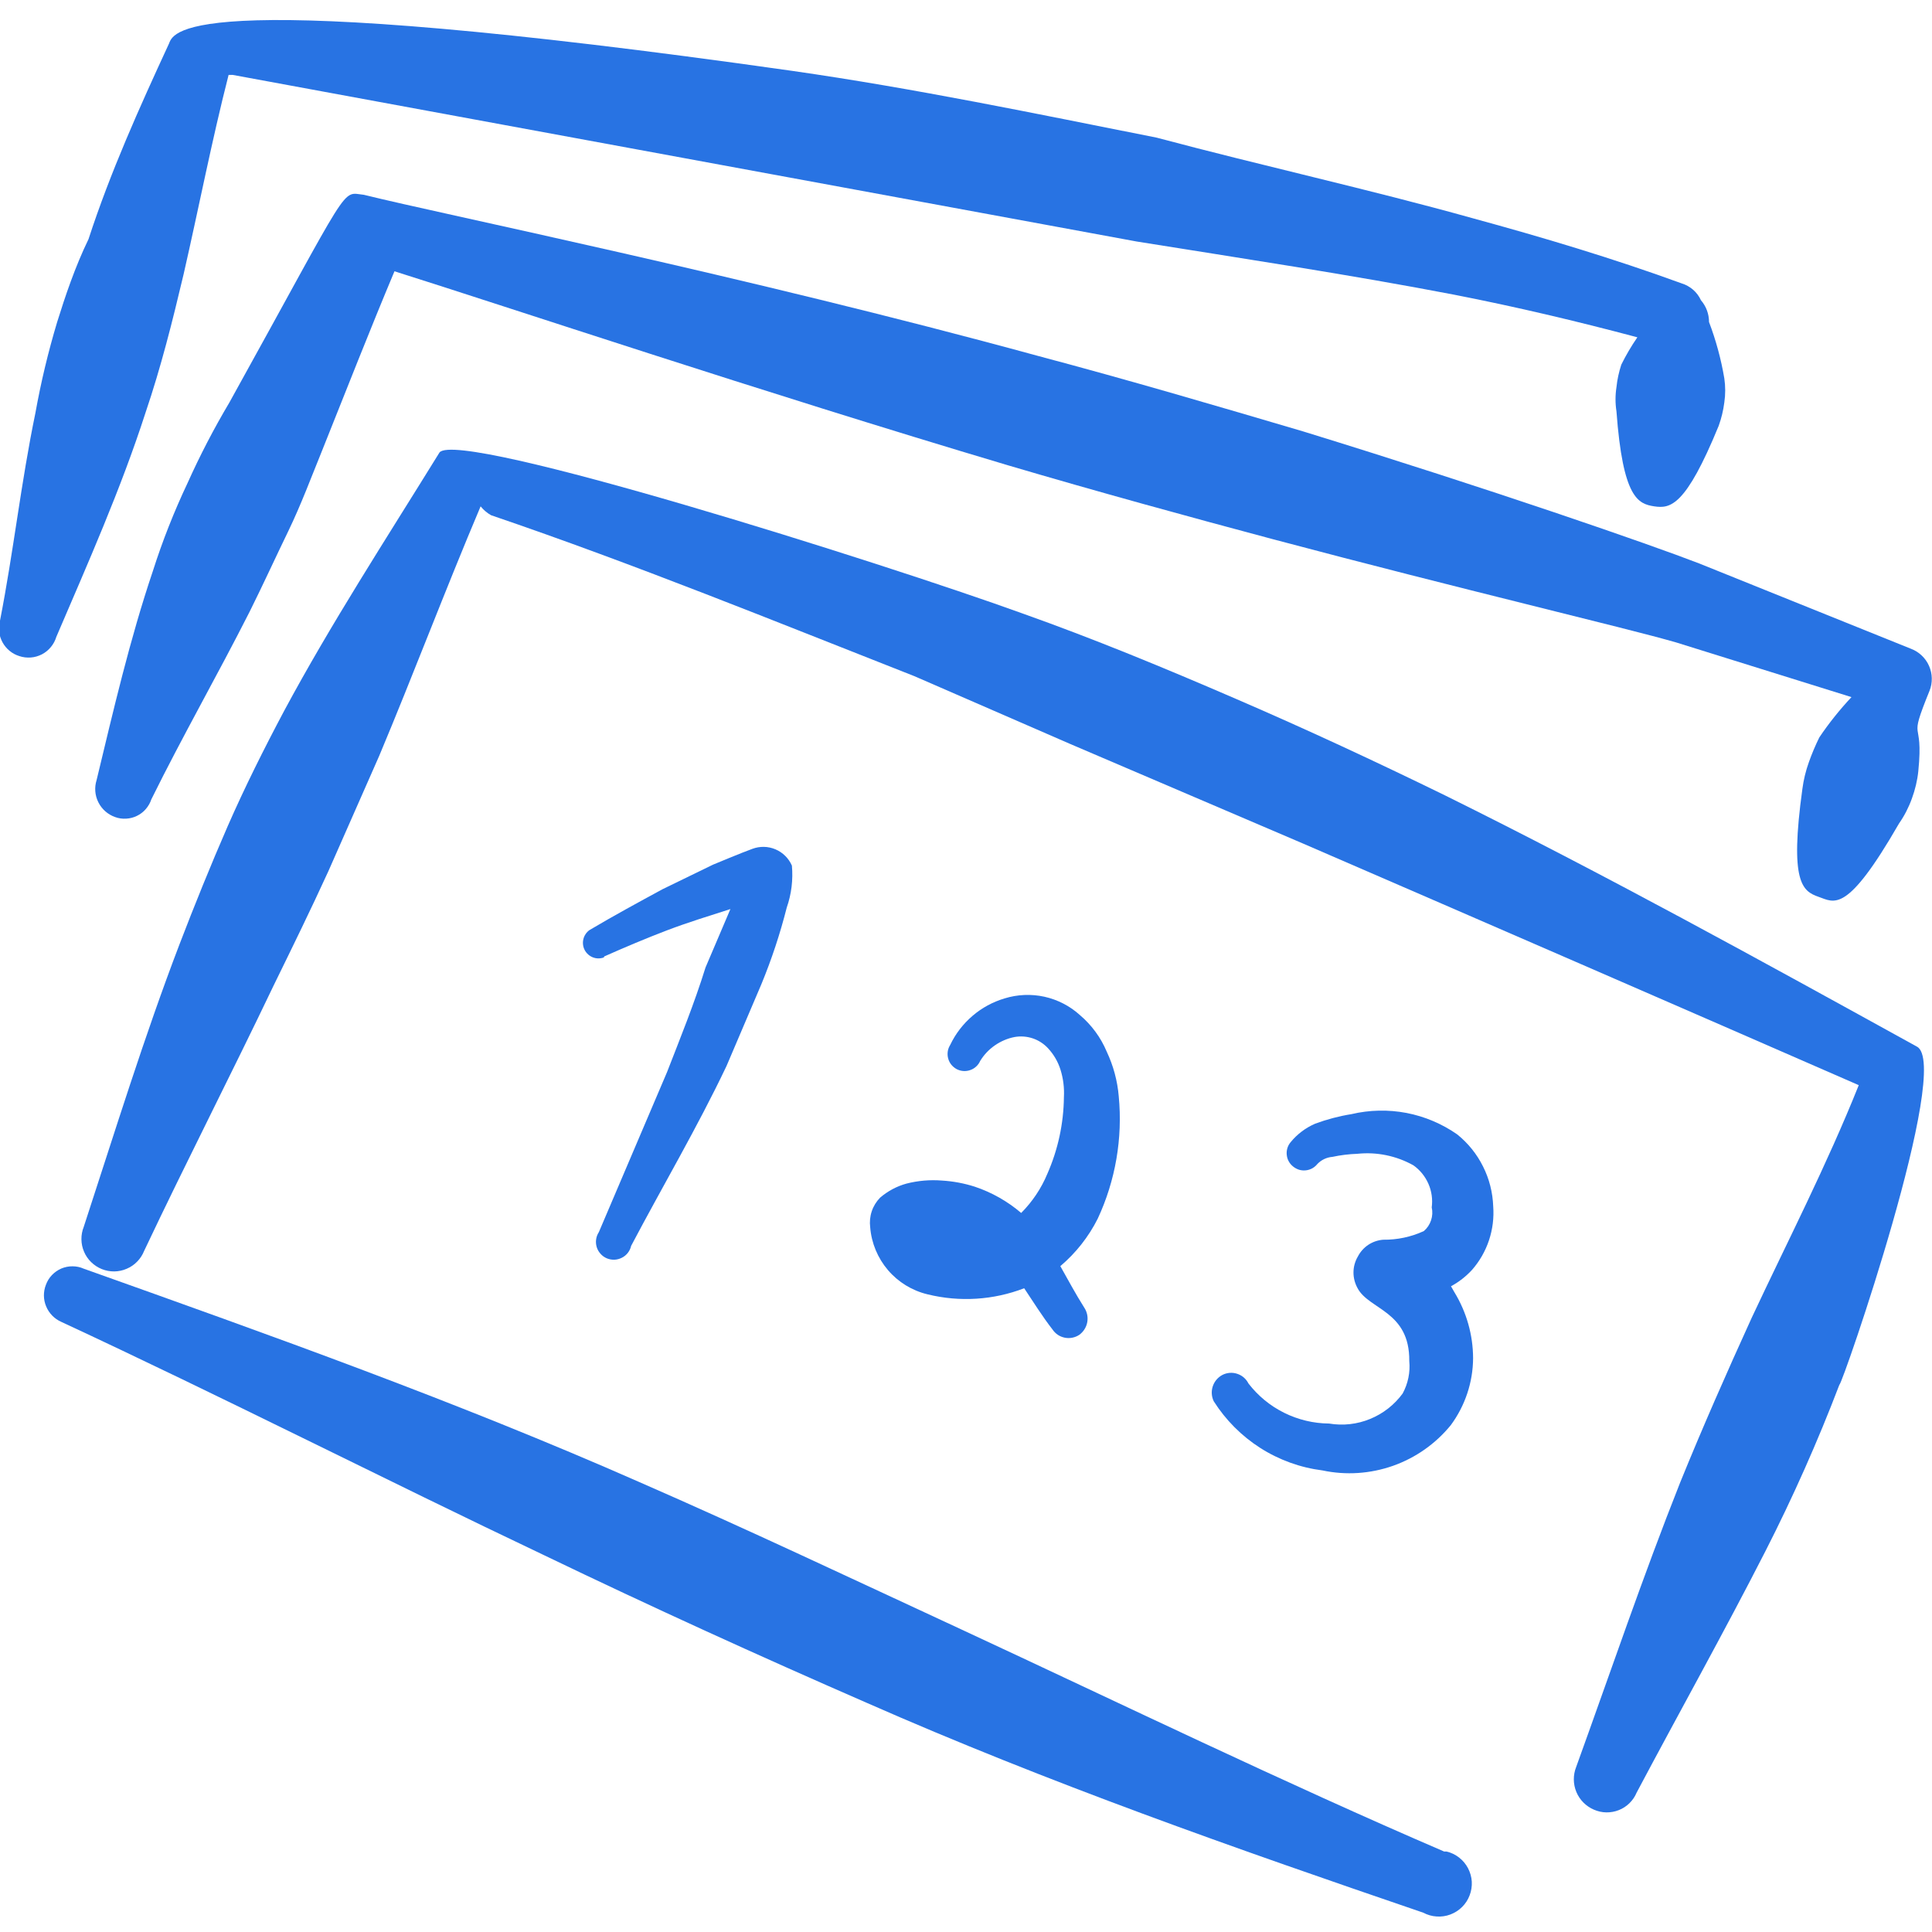
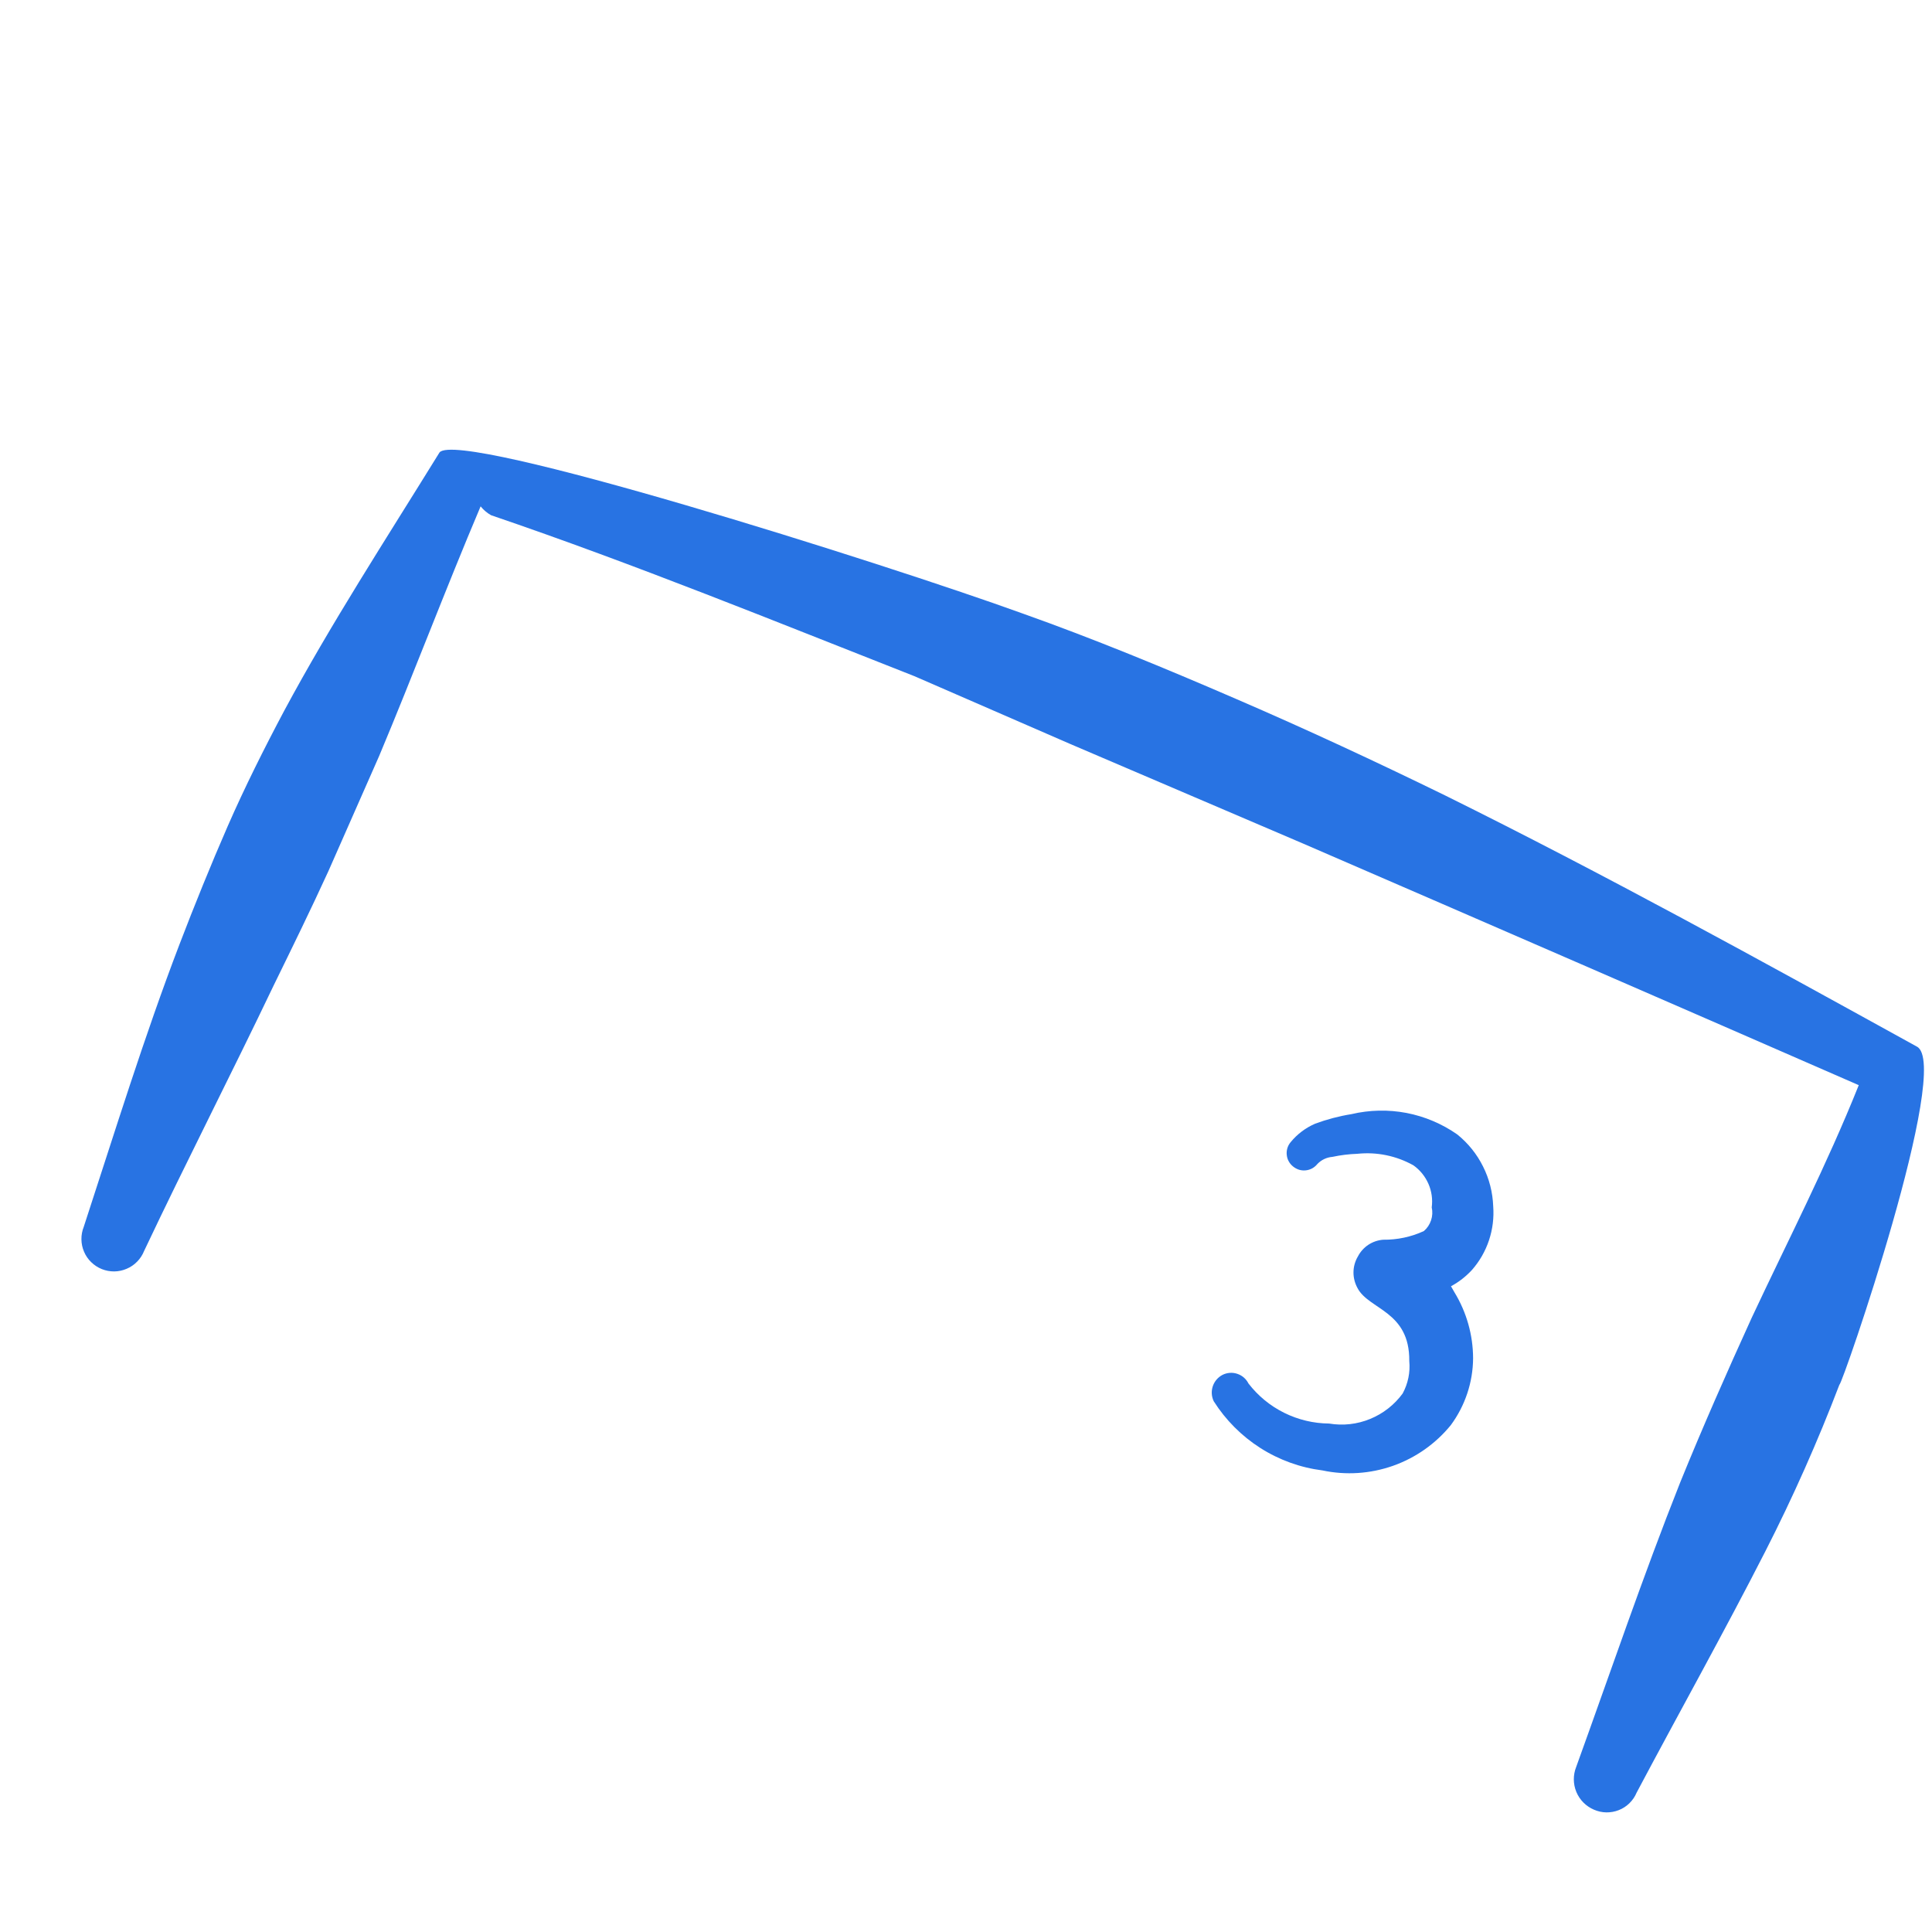
<svg xmlns="http://www.w3.org/2000/svg" width="34" height="34" viewBox="0 0 34 34" fill="none">
  <g clipPath="url(#clip0_6653_17287)">
-     <path fillRule="evenodd" clipRule="evenodd" d="M22.936 7.593C21.448 7.154 19.862 6.687 18.261 6.262C13.076 4.845 7.834 3.783 6.403 3.428C5.992 3.386 6.219 3.145 4.037 7.083C3.765 7.541 3.519 8.014 3.301 8.5C3.064 9.001 2.86 9.517 2.692 10.044C2.281 11.263 1.997 12.495 1.7 13.728C1.659 13.857 1.67 13.998 1.731 14.119C1.792 14.241 1.898 14.334 2.026 14.379C2.088 14.402 2.154 14.411 2.22 14.407C2.286 14.404 2.351 14.387 2.41 14.358C2.47 14.329 2.523 14.288 2.566 14.238C2.609 14.188 2.643 14.13 2.663 14.068C3.216 12.948 3.825 11.886 4.392 10.767C4.632 10.285 4.845 9.818 5.072 9.35C5.298 8.883 5.482 8.387 5.667 7.933C6.092 6.871 6.502 5.823 6.942 4.774C8.967 5.412 13.317 6.871 17.737 8.188C19.323 8.656 20.924 9.095 22.412 9.492C25.769 10.384 28.56 11.036 29.495 11.305L32.583 12.268C32.376 12.489 32.186 12.726 32.017 12.977C31.947 13.119 31.885 13.266 31.832 13.416C31.778 13.567 31.74 13.724 31.719 13.883C31.492 15.527 31.719 15.683 32.002 15.782C32.286 15.881 32.498 16.093 33.419 14.493C33.514 14.357 33.59 14.209 33.646 14.053C33.703 13.898 33.742 13.736 33.759 13.572C33.858 12.58 33.561 13.133 33.957 12.155C33.985 12.085 33.998 12.011 33.996 11.936C33.995 11.861 33.978 11.787 33.948 11.719C33.918 11.65 33.874 11.588 33.82 11.537C33.766 11.485 33.702 11.445 33.632 11.418L29.906 9.917C29.027 9.577 26.293 8.628 22.936 7.593Z" fill="#2873E3" />
-     <path fillRule="evenodd" clipRule="evenodd" d="M2.564 7.253C2.833 6.46 3.032 5.667 3.23 4.831C3.499 3.655 3.726 2.479 4.023 1.318H4.094L20.003 4.25C21.859 4.548 23.743 4.831 25.585 5.185C26.676 5.398 27.753 5.653 28.815 5.936C28.709 6.09 28.614 6.251 28.532 6.418C28.49 6.547 28.461 6.679 28.447 6.814C28.425 6.955 28.425 7.098 28.447 7.239C28.56 8.769 28.829 8.868 29.113 8.911C29.396 8.953 29.665 8.911 30.246 7.494C30.294 7.361 30.327 7.224 30.345 7.083C30.366 6.943 30.366 6.799 30.345 6.658C30.288 6.32 30.198 5.988 30.076 5.667C30.076 5.526 30.026 5.39 29.934 5.284C29.902 5.214 29.855 5.15 29.796 5.099C29.737 5.048 29.669 5.01 29.594 4.987C28.39 4.548 27.157 4.179 25.911 3.839C24.083 3.329 22.213 2.918 20.358 2.423C18.218 1.998 16.108 1.558 13.94 1.247C3.358 -0.255 3.06 0.538 2.975 0.765C2.451 1.898 1.941 3.032 1.558 4.208C1.318 4.703 1.148 5.213 1.006 5.667C0.848 6.193 0.72 6.727 0.623 7.268C0.368 8.5 0.241 9.69 7.12648e-06 10.923C-0.035 11.05 -0.02 11.187 0.044 11.303C0.107 11.419 0.213 11.507 0.34 11.546C0.405 11.568 0.474 11.576 0.542 11.571C0.611 11.566 0.677 11.546 0.738 11.515C0.799 11.483 0.853 11.439 0.896 11.386C0.94 11.333 0.972 11.272 0.992 11.206C1.544 9.917 2.125 8.613 2.564 7.253Z" fill="#2873E3" />
    <path fillRule="evenodd" clipRule="evenodd" d="M33.731 18.417C30.983 16.901 28.234 15.385 25.429 13.997C24.211 13.402 22.993 12.835 21.746 12.297C20.499 11.758 19.267 11.248 17.992 10.795C15.527 9.903 8.075 7.551 7.735 7.962C6.772 9.52 5.823 10.979 5.001 12.509C4.647 13.175 4.307 13.855 4.009 14.535C3.712 15.215 3.414 15.952 3.159 16.618C2.536 18.247 2.026 19.904 1.474 21.59C1.446 21.66 1.432 21.735 1.433 21.81C1.434 21.885 1.449 21.959 1.479 22.028C1.508 22.097 1.551 22.16 1.605 22.212C1.659 22.265 1.723 22.306 1.792 22.334C1.862 22.362 1.937 22.376 2.012 22.375C2.087 22.374 2.161 22.358 2.23 22.328C2.299 22.299 2.362 22.256 2.414 22.202C2.467 22.148 2.508 22.085 2.536 22.015C3.287 20.428 4.08 18.884 4.817 17.34C5.143 16.674 5.469 16.009 5.78 15.329L6.673 13.303C7.268 11.886 7.834 10.384 8.458 8.911C8.509 8.974 8.571 9.027 8.642 9.067C11.178 9.931 13.643 10.937 16.093 11.9L18.828 13.09L22.936 14.847C26.209 16.264 29.467 17.68 32.711 19.097C32.144 20.514 31.464 21.831 30.827 23.191C30.388 24.154 29.963 25.118 29.566 26.095C28.914 27.738 28.348 29.41 27.738 31.096C27.682 31.237 27.683 31.395 27.741 31.535C27.799 31.675 27.91 31.787 28.05 31.847C28.119 31.877 28.193 31.894 28.268 31.895C28.343 31.896 28.418 31.883 28.488 31.855C28.558 31.828 28.622 31.786 28.675 31.734C28.729 31.681 28.772 31.619 28.801 31.549C29.552 30.133 30.345 28.716 31.068 27.299C31.554 26.346 31.989 25.367 32.371 24.367C32.413 24.395 34.368 18.729 33.731 18.417Z" fill="#2873E3" />
-     <path fillRule="evenodd" clipRule="evenodd" d="M25.415 32.584C22.582 31.365 19.749 29.991 16.915 28.674C15.017 27.795 13.133 26.903 11.249 26.081C8.033 24.664 4.774 23.503 1.474 22.327C1.412 22.299 1.345 22.285 1.277 22.285C1.209 22.284 1.142 22.298 1.079 22.324C1.017 22.351 0.961 22.39 0.914 22.439C0.867 22.488 0.831 22.547 0.808 22.61C0.76 22.733 0.761 22.869 0.812 22.99C0.862 23.111 0.957 23.209 1.077 23.262C3.91 24.579 6.744 26.024 9.577 27.37C11.461 28.277 13.359 29.141 15.244 29.963C18.459 31.379 21.732 32.527 25.047 33.66C25.12 33.699 25.2 33.722 25.282 33.727C25.364 33.733 25.447 33.721 25.524 33.692C25.601 33.663 25.672 33.618 25.73 33.56C25.789 33.502 25.834 33.432 25.863 33.355C25.893 33.278 25.905 33.196 25.901 33.113C25.896 33.031 25.873 32.951 25.835 32.878C25.797 32.805 25.743 32.741 25.678 32.69C25.613 32.639 25.538 32.603 25.458 32.584H25.415Z" fill="#2873E3" />
-     <path fillRule="evenodd" clipRule="evenodd" d="M10.633 16.832C11.001 16.669 11.365 16.515 11.734 16.374C12.104 16.233 12.483 16.117 12.854 15.998L12.416 17.026C12.217 17.667 11.965 18.284 11.738 18.869L10.539 21.683C10.514 21.721 10.497 21.765 10.491 21.81C10.484 21.856 10.488 21.902 10.501 21.946C10.514 21.99 10.537 22.03 10.568 22.064C10.598 22.099 10.636 22.126 10.678 22.144C10.721 22.162 10.766 22.17 10.812 22.169C10.858 22.167 10.903 22.155 10.944 22.134C10.985 22.114 11.021 22.084 11.049 22.048C11.077 22.012 11.097 21.97 11.107 21.925C11.662 20.872 12.271 19.842 12.785 18.761L13.4 17.318C13.58 16.881 13.729 16.431 13.845 15.973C13.928 15.736 13.959 15.483 13.936 15.233C13.88 15.105 13.777 15.002 13.647 14.947C13.518 14.892 13.373 14.889 13.241 14.938C13.052 15.006 12.559 15.212 12.547 15.217L11.659 15.649C11.23 15.882 10.8 16.115 10.372 16.369C10.319 16.408 10.281 16.465 10.266 16.529C10.251 16.593 10.259 16.661 10.29 16.72C10.321 16.778 10.372 16.824 10.434 16.848C10.495 16.872 10.563 16.872 10.626 16.85L10.633 16.832Z" fill="#2873E3" />
-     <path d="M16.323 22.778C16.888 22.917 17.482 22.88 18.024 22.671C18.186 22.914 18.344 23.167 18.521 23.395C18.546 23.432 18.578 23.465 18.615 23.49C18.652 23.515 18.694 23.532 18.738 23.541C18.782 23.55 18.828 23.55 18.872 23.541C18.916 23.532 18.958 23.515 18.995 23.49C19.068 23.436 19.118 23.357 19.134 23.268C19.15 23.179 19.131 23.087 19.081 23.012C18.929 22.772 18.799 22.528 18.66 22.282C18.933 22.051 19.157 21.767 19.318 21.447C19.631 20.775 19.759 20.031 19.688 19.293C19.665 19.02 19.593 18.754 19.476 18.506C19.372 18.258 19.21 18.038 19.005 17.864C18.829 17.704 18.614 17.593 18.381 17.541C18.149 17.49 17.907 17.5 17.68 17.57C17.472 17.632 17.279 17.736 17.114 17.878C16.949 18.019 16.815 18.193 16.722 18.389C16.7 18.424 16.685 18.463 16.679 18.503C16.673 18.544 16.675 18.586 16.686 18.626C16.696 18.666 16.715 18.703 16.74 18.735C16.766 18.767 16.798 18.794 16.834 18.814C16.871 18.833 16.911 18.845 16.952 18.848C16.993 18.851 17.034 18.846 17.073 18.832C17.112 18.819 17.148 18.798 17.178 18.77C17.209 18.742 17.233 18.708 17.25 18.67C17.316 18.562 17.404 18.469 17.508 18.397C17.612 18.325 17.73 18.274 17.854 18.25C17.96 18.231 18.07 18.239 18.173 18.273C18.276 18.307 18.368 18.367 18.442 18.446C18.543 18.554 18.619 18.684 18.663 18.825C18.712 18.982 18.732 19.146 18.723 19.309C18.718 19.773 18.619 20.231 18.432 20.656C18.325 20.914 18.168 21.148 17.971 21.346C17.731 21.141 17.454 20.984 17.155 20.884C16.968 20.824 16.775 20.788 16.579 20.776C16.368 20.759 16.155 20.777 15.95 20.83C15.78 20.877 15.622 20.962 15.488 21.077C15.422 21.145 15.371 21.227 15.341 21.318C15.311 21.408 15.302 21.504 15.314 21.599C15.336 21.876 15.446 22.14 15.627 22.352C15.808 22.564 16.052 22.713 16.323 22.778Z" fill="#2873E3" />
    <path d="M25.595 22.741L25.535 22.636C25.673 22.562 25.798 22.464 25.905 22.348C26.038 22.196 26.14 22.019 26.204 21.826C26.268 21.634 26.293 21.431 26.278 21.229C26.269 20.985 26.209 20.746 26.099 20.528C25.99 20.309 25.835 20.117 25.645 19.964C25.378 19.777 25.073 19.648 24.752 19.586C24.431 19.525 24.101 19.532 23.783 19.607C23.566 19.642 23.353 19.698 23.147 19.774C22.977 19.847 22.827 19.96 22.711 20.103C22.685 20.134 22.666 20.17 22.655 20.208C22.644 20.246 22.64 20.287 22.645 20.326C22.649 20.366 22.661 20.405 22.681 20.44C22.7 20.475 22.727 20.505 22.758 20.53C22.789 20.555 22.825 20.574 22.863 20.586C22.902 20.597 22.942 20.601 22.982 20.596C23.021 20.592 23.06 20.579 23.095 20.56C23.13 20.54 23.16 20.514 23.185 20.483C23.255 20.411 23.348 20.367 23.448 20.359C23.592 20.328 23.739 20.31 23.887 20.305C24.229 20.269 24.574 20.34 24.874 20.508C24.99 20.59 25.081 20.703 25.138 20.833C25.195 20.963 25.215 21.107 25.196 21.248C25.213 21.323 25.209 21.402 25.184 21.476C25.16 21.549 25.116 21.615 25.057 21.665C24.833 21.768 24.589 21.82 24.342 21.817C24.249 21.824 24.159 21.855 24.081 21.906C24.003 21.958 23.94 22.028 23.897 22.111C23.847 22.195 23.82 22.291 23.819 22.389C23.818 22.486 23.843 22.582 23.89 22.668C24.089 23.05 24.81 23.069 24.801 23.952C24.82 24.15 24.779 24.349 24.684 24.524C24.538 24.723 24.34 24.878 24.112 24.971C23.884 25.065 23.634 25.093 23.39 25.052C23.116 25.05 22.845 24.985 22.599 24.863C22.353 24.741 22.138 24.564 21.971 24.347C21.93 24.266 21.86 24.205 21.774 24.177C21.689 24.148 21.596 24.155 21.515 24.195C21.434 24.237 21.372 24.309 21.343 24.396C21.314 24.483 21.32 24.578 21.36 24.66C21.57 24.991 21.85 25.272 22.181 25.483C22.511 25.693 22.884 25.828 23.273 25.877C23.687 25.965 24.116 25.936 24.514 25.796C24.913 25.655 25.264 25.408 25.531 25.081C25.783 24.74 25.921 24.328 25.924 23.904C25.923 23.494 25.809 23.091 25.595 22.741Z" fill="#2873E3" />
  </g>
  <defs>
    <clipPath id="clip0_6653_17287">
      <rect width="34" height="34" fill="white" />
    </clipPath>
  </defs>
</svg>